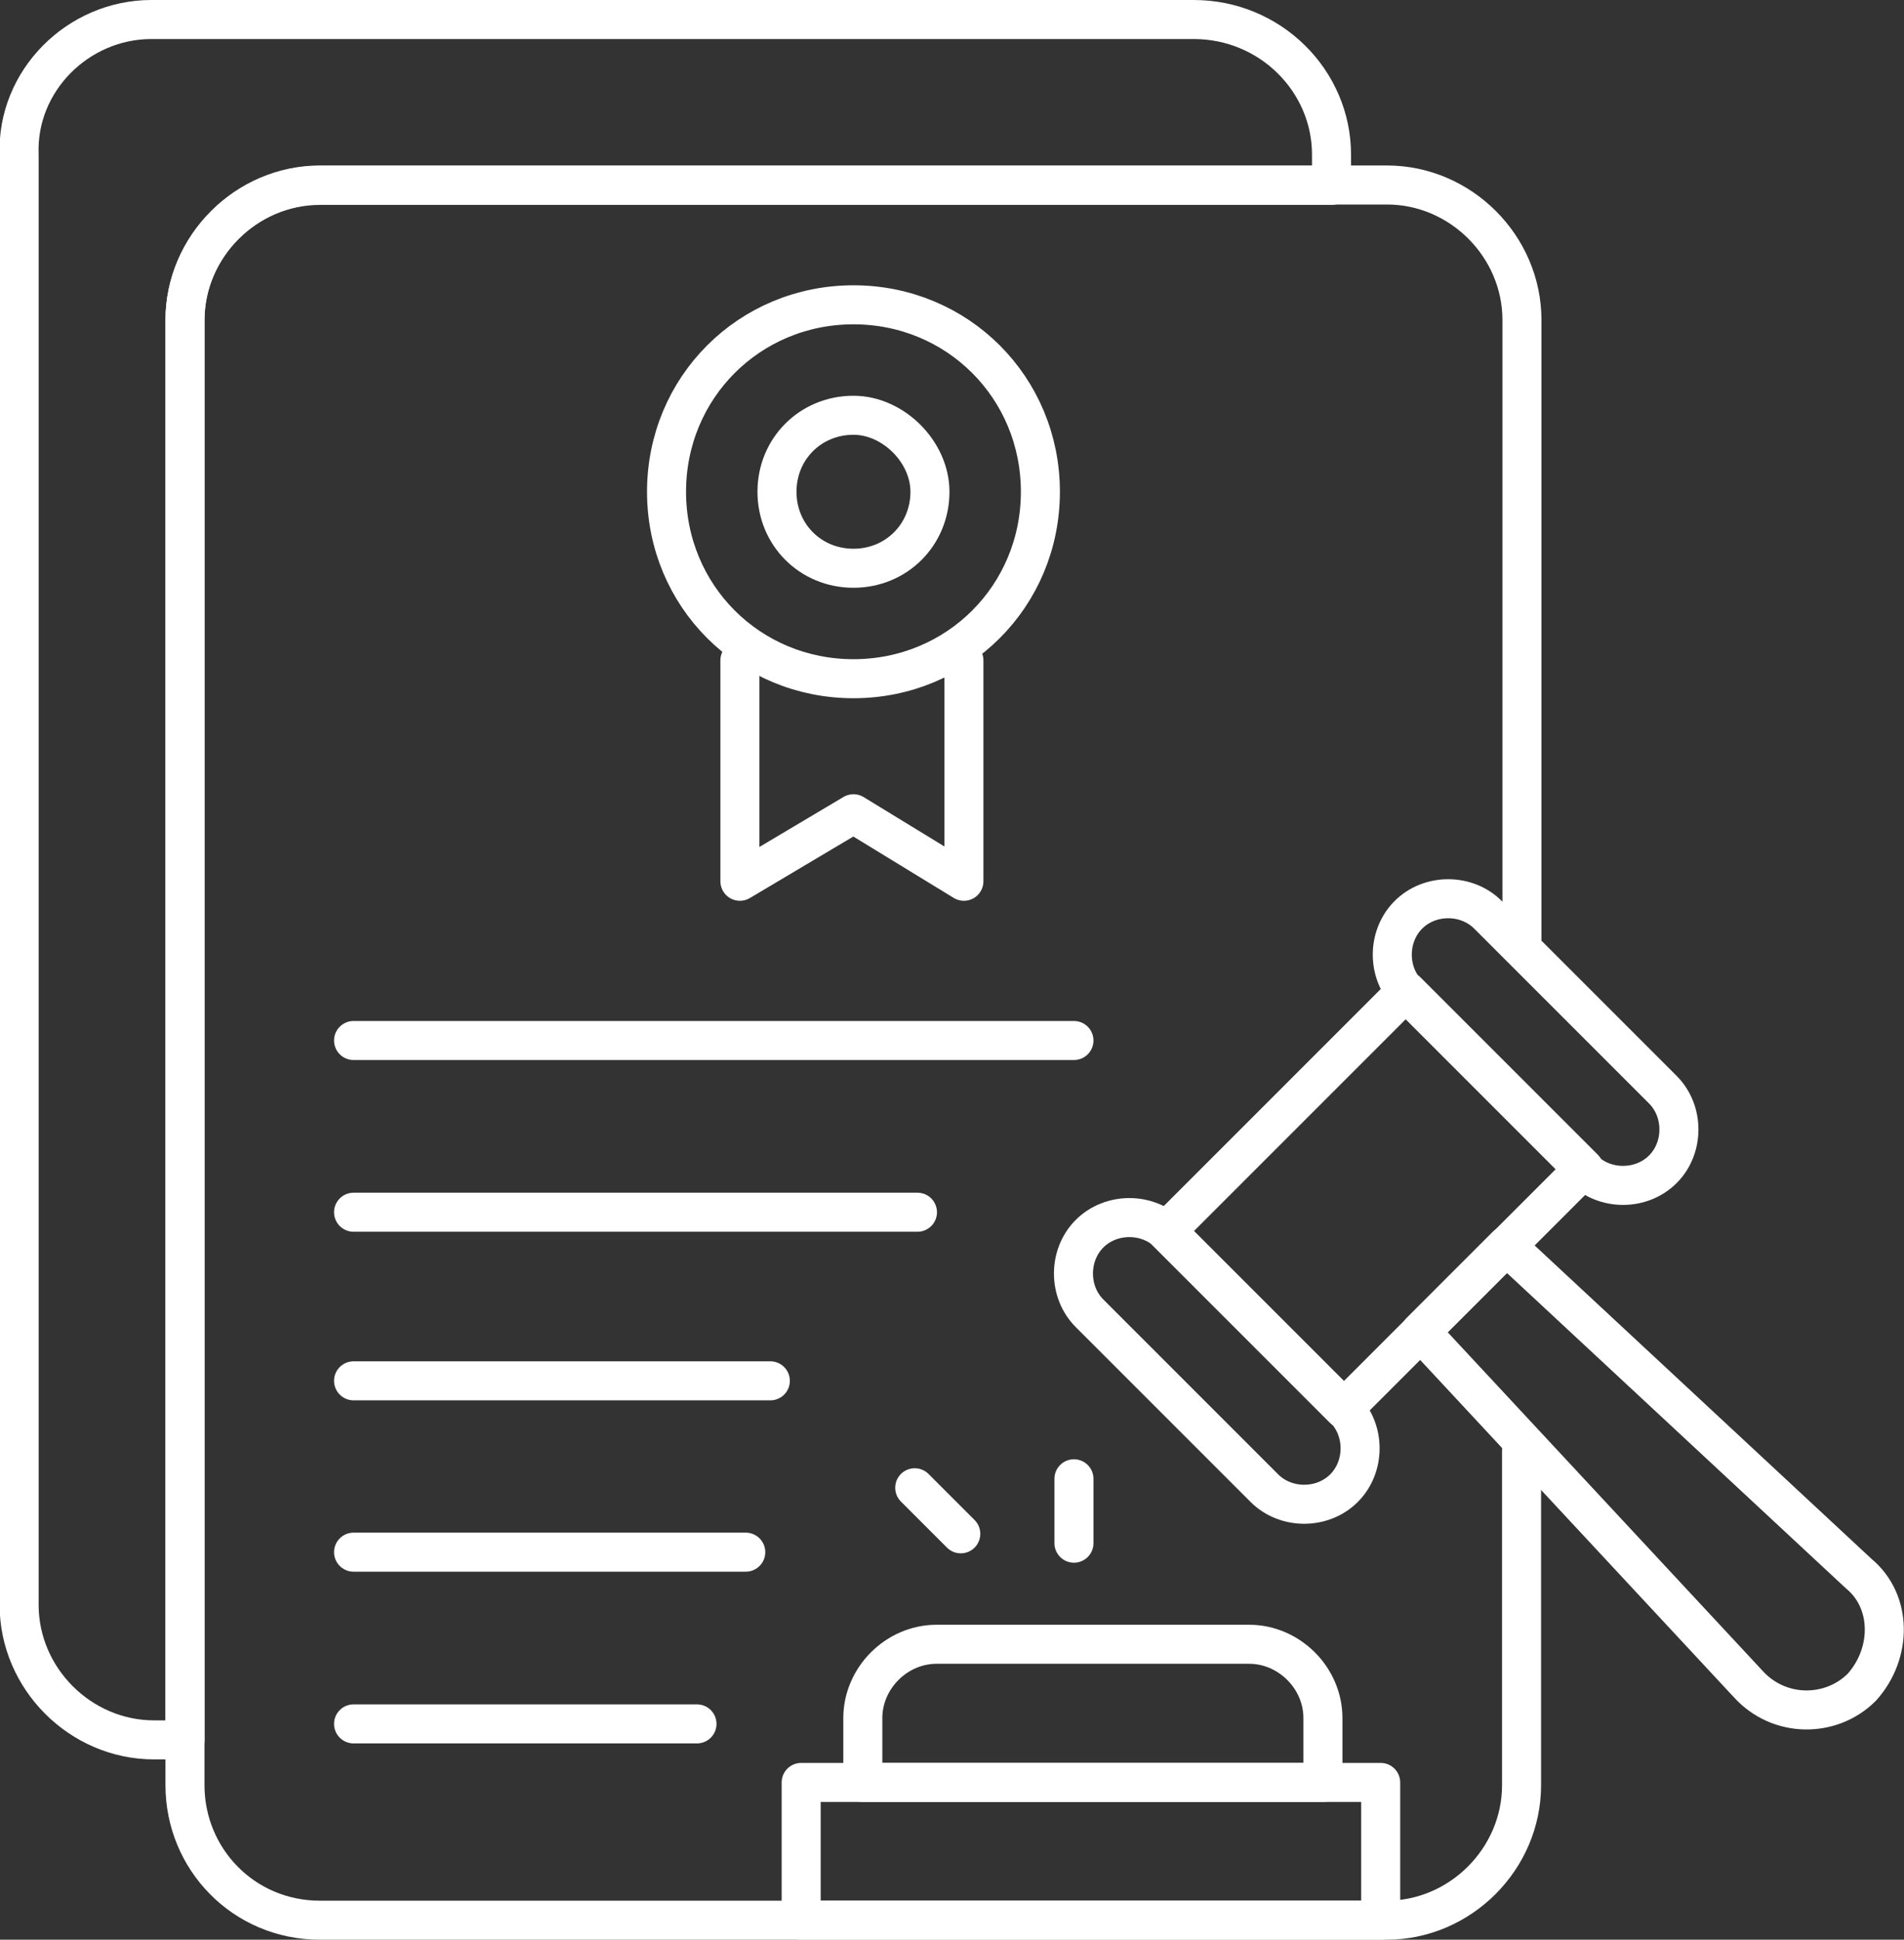
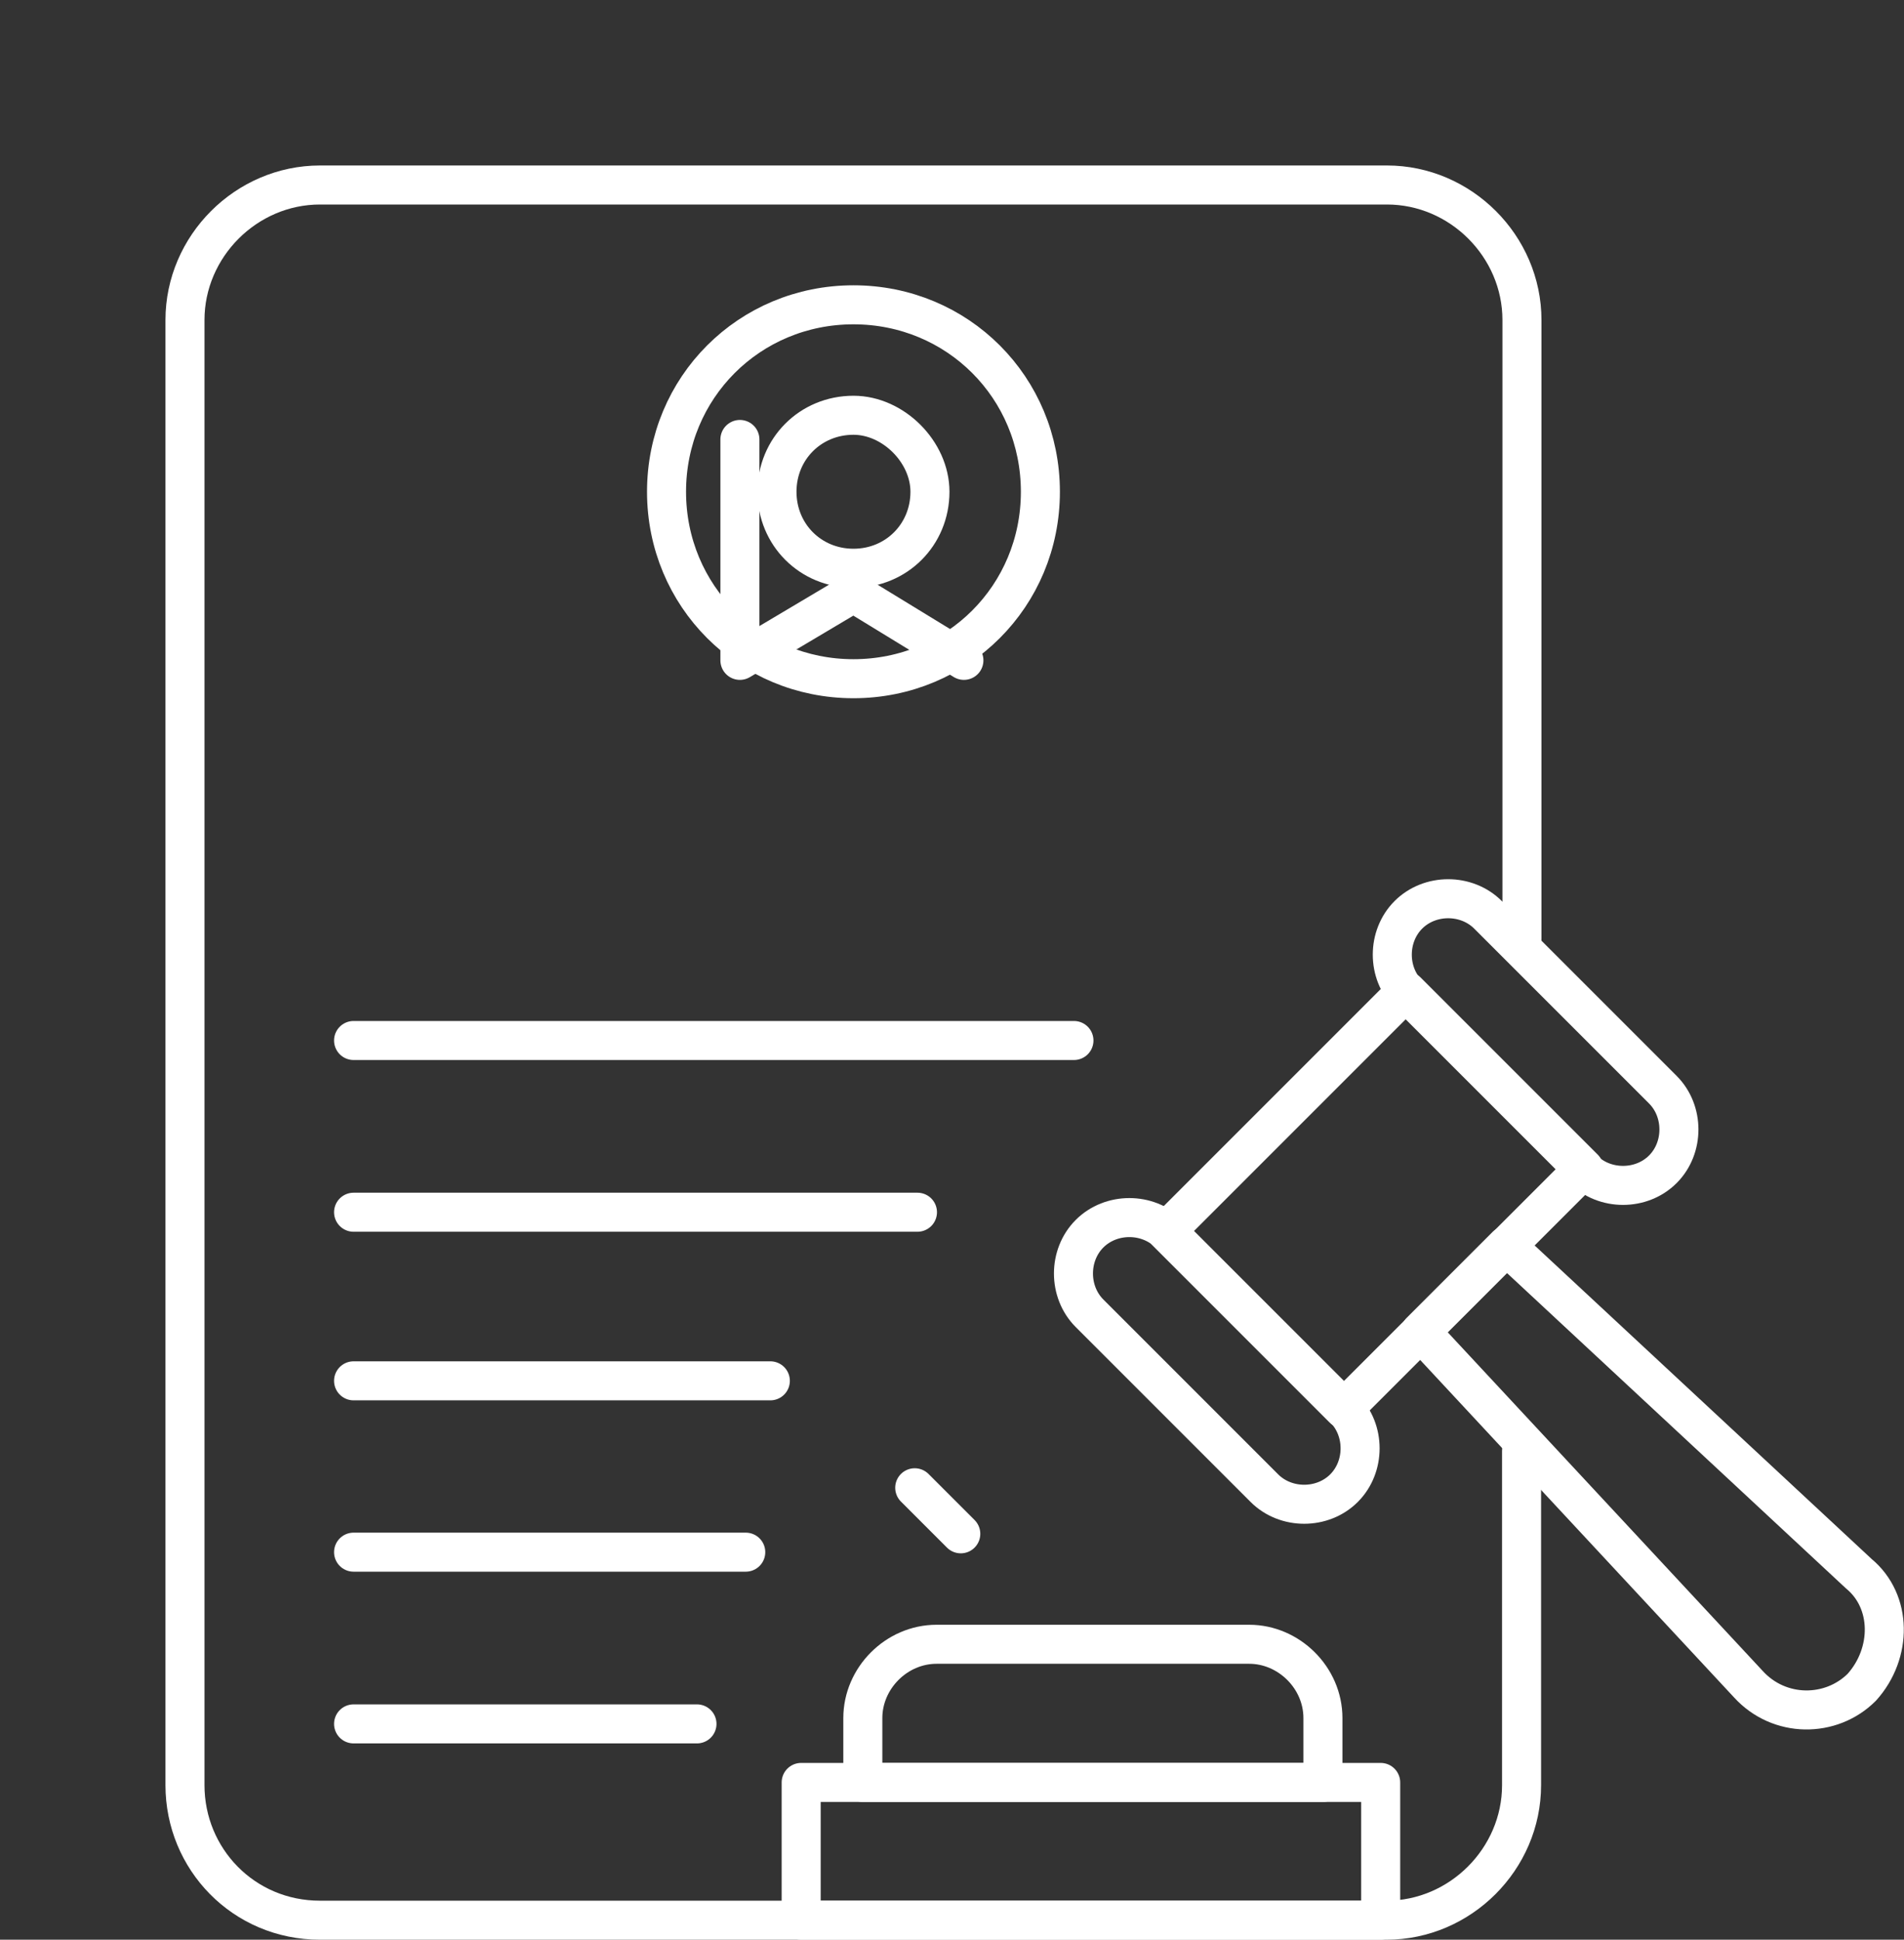
<svg xmlns="http://www.w3.org/2000/svg" id="Capa_2" data-name="Capa 2" viewBox="0 0 48.79 49.7">
  <rect x="0" y="0" width="48.79" height="49.7" fill="#333333" stroke="none" />
  <defs>
    <style>      .cls-1 {        fill: none;        stroke: #fff;        stroke-linecap: round;        stroke-linejoin: round;      }    </style>
  </defs>
  <g id="Capa_1-2" data-name="Capa 1">
    <g>
      <g>
        <path class="cls-1" d="M38.99,37.18v8.56c0,1.89-1.57,3.46-3.46,3.46H8.2c-1.96,0-3.46-1.57-3.46-3.46V8.2c0-1.89,1.57-3.46,3.46-3.46h27.34c1.89,0,3.46,1.57,3.46,3.46v15.87" />
-         <path class="cls-1" d="M34.12,3.96v.79H8.2c-1.89,0-3.46,1.57-3.46,3.46v36.37h-.79c-1.89,0-3.46-1.57-3.46-3.46V3.96C.42,2.07,2,.5,3.88.5h26.71c1.96,0,3.53,1.57,3.53,3.46h0Z" />
        <path class="cls-1" d="M33.89,45.67h-11.78v-1.65c0-1.02.86-1.89,1.89-1.89h8.01c1.02,0,1.89.86,1.89,1.89v1.65Z" />
        <path class="cls-1" d="M20.53,45.67h14.85v3.53h-14.85v-3.53Z" />
        <g>
          <path class="cls-1" d="M29.88,31.55l6.16-6.16,4.55,4.55-6.16,6.16-4.55-4.55Z" />
          <path class="cls-1" d="M34.44,38.13c.55-.55.55-1.49,0-2.04l-4.48-4.48c-.55-.55-1.49-.55-2.04,0-.55.55-.55,1.49,0,2.04l4.48,4.48c.55.55,1.49.55,2.04,0Z" />
          <path class="cls-1" d="M42.61,29.96c.55-.55.55-1.49,0-2.04l-4.48-4.48c-.55-.55-1.49-.55-2.04,0-.55.55-.55,1.49,0,2.04l4.48,4.48c.55.55,1.49.55,2.04,0Z" />
          <path class="cls-1" d="M47.71,43.23c-.79.79-2.12.79-2.91-.08l-8.4-9.03,2.2-2.2,9.03,8.4c.86.71.86,2.04.08,2.91h0Z" />
        </g>
        <g>
-           <path class="cls-1" d="M24.7,16.92v5.66l-2.83-1.73-2.91,1.73v-5.66" />
+           <path class="cls-1" d="M24.7,16.92l-2.83-1.73-2.91,1.73v-5.66" />
          <path class="cls-1" d="M26.66,12.6c0,2.67-2.12,4.79-4.79,4.79s-4.79-2.12-4.79-4.79,2.12-4.79,4.79-4.79,4.79,2.12,4.79,4.79Z" />
          <path class="cls-1" d="M23.83,12.6c0,1.1-.86,1.96-1.96,1.96s-1.96-.86-1.96-1.96.86-1.96,1.96-1.96c1.02,0,1.96.94,1.96,1.96Z" />
        </g>
        <path class="cls-1" d="M9.06,26.66h18.46" />
        <path class="cls-1" d="M9.06,31.06h14.45" />
        <path class="cls-1" d="M9.06,35.38h10.68" />
        <path class="cls-1" d="M9.06,39.77h10.05" />
        <path class="cls-1" d="M9.06,44.17h8.8" />
      </g>
      <g>
-         <path class="cls-1" d="M27.52,39.54v-1.65" />
        <path class="cls-1" d="M24.62,39.3l-1.18-1.18" />
      </g>
    </g>
  </g>
</svg>